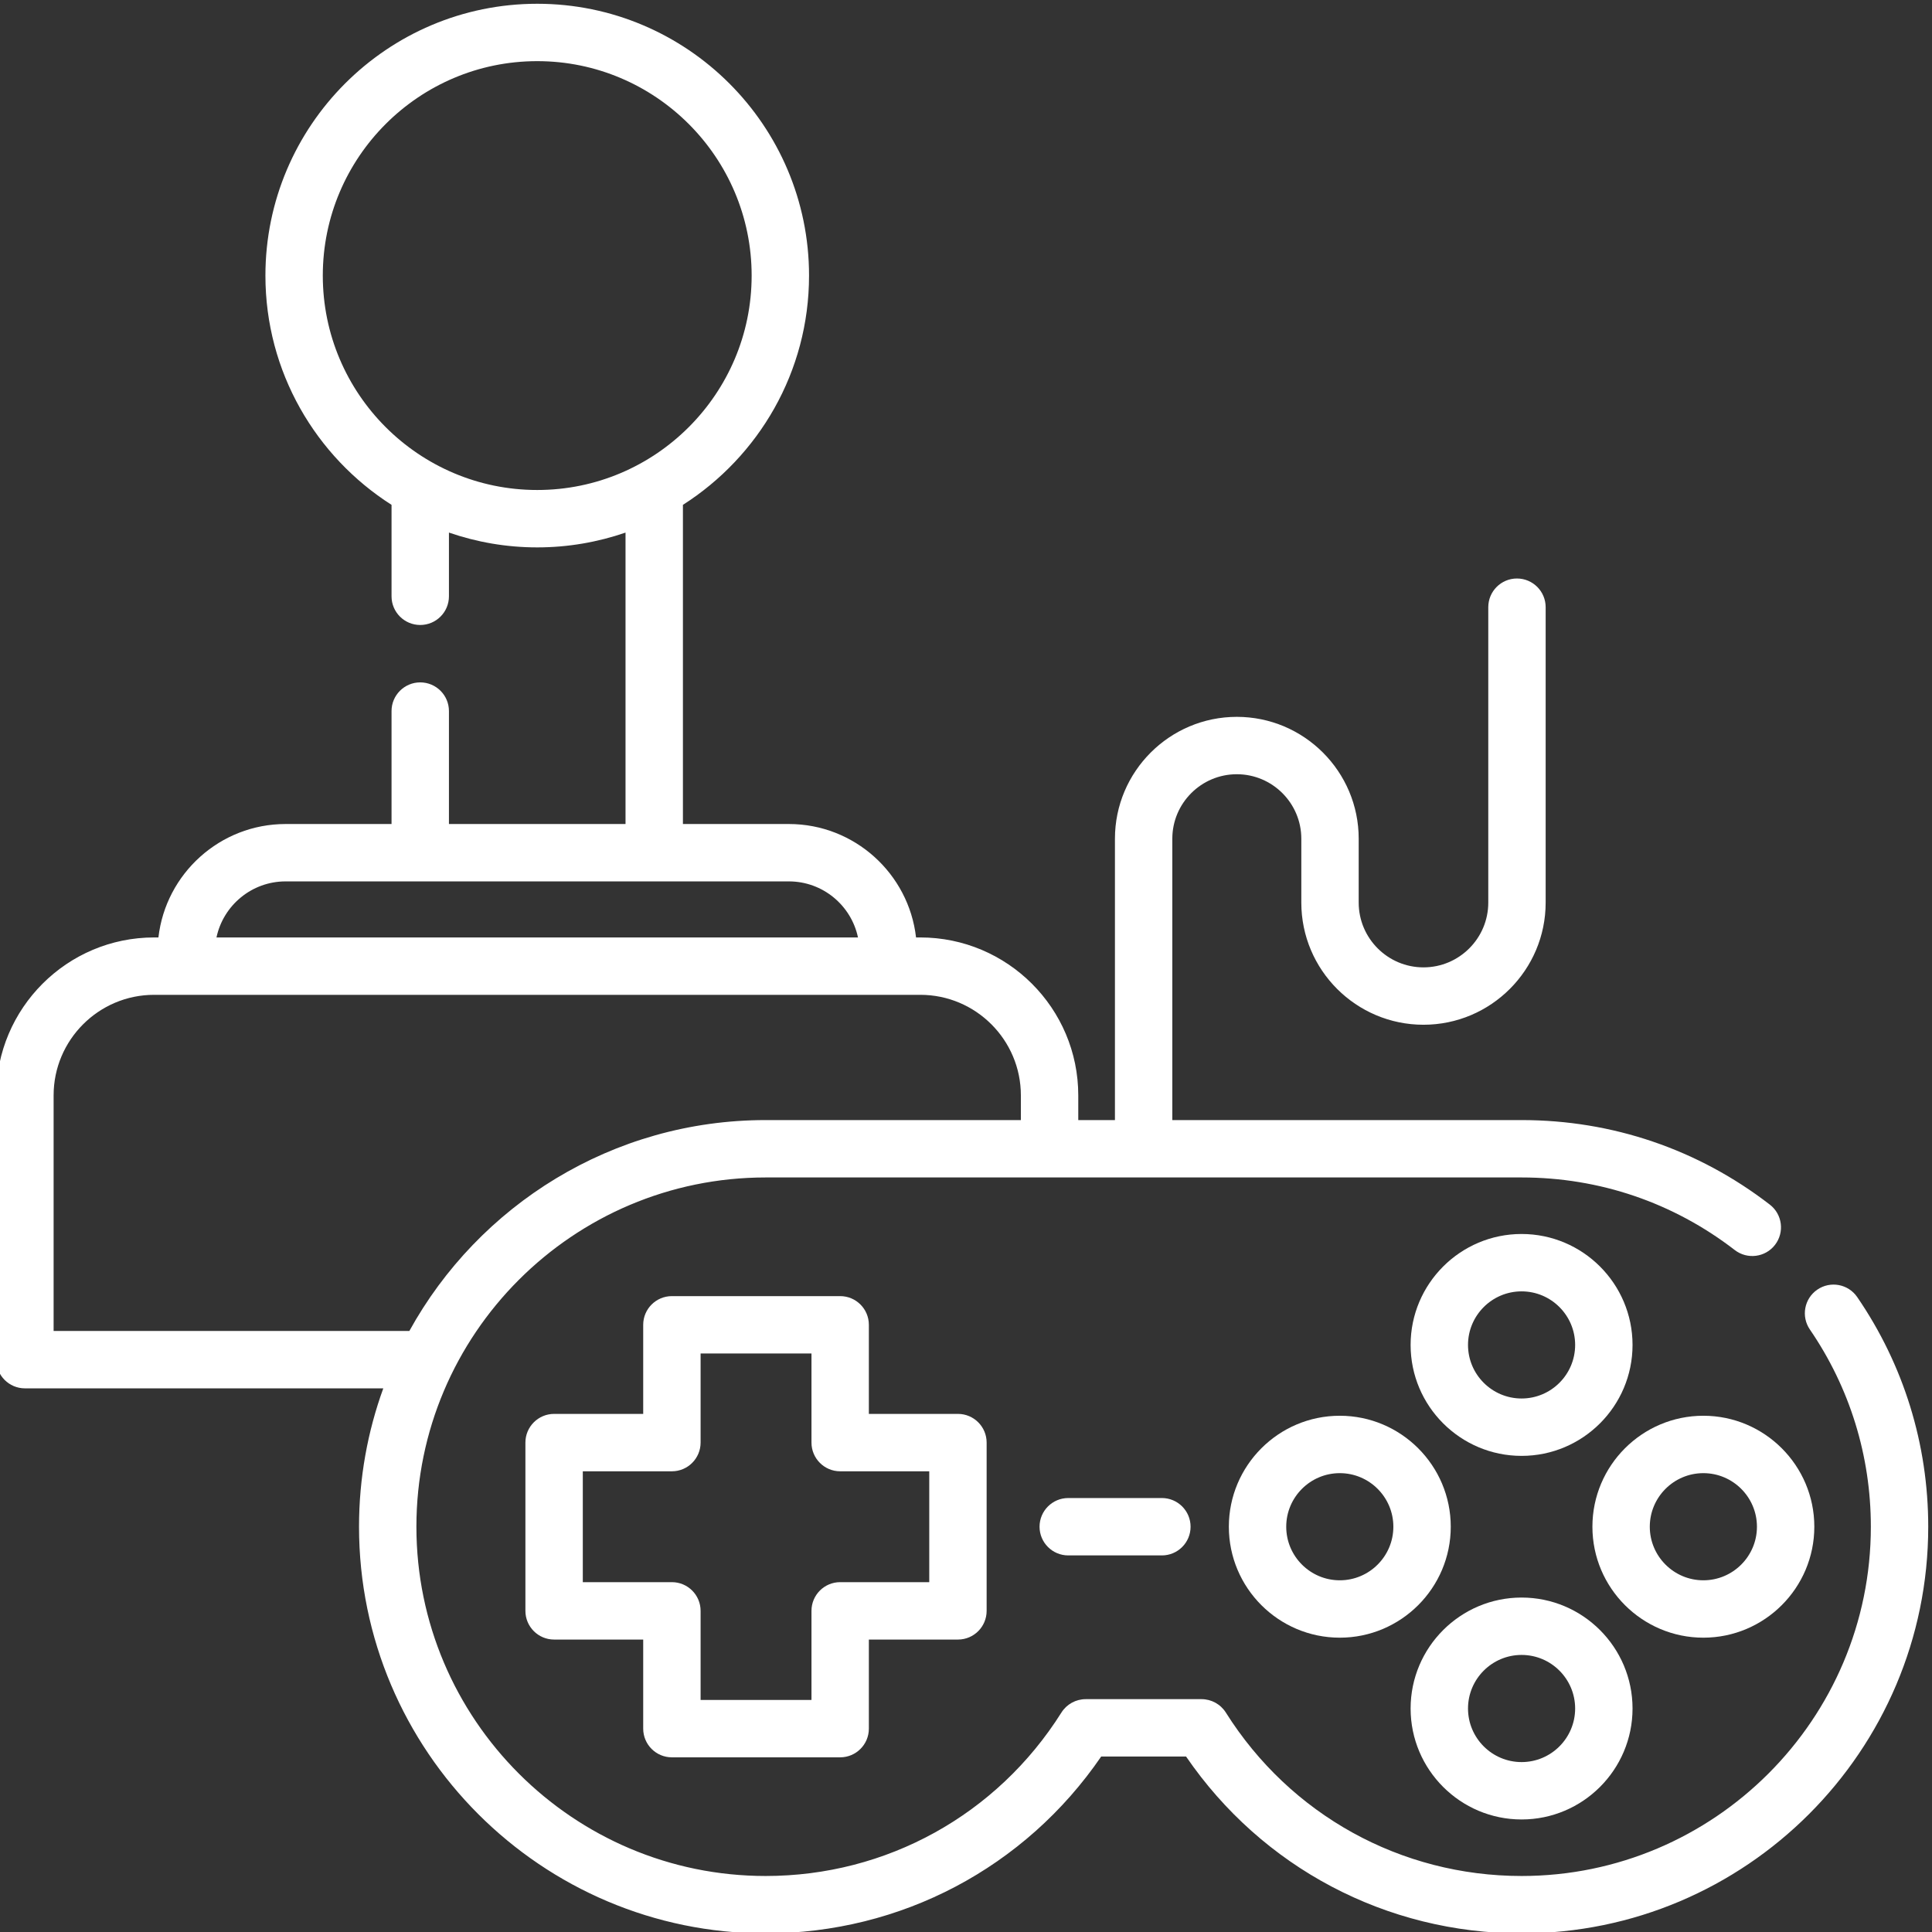
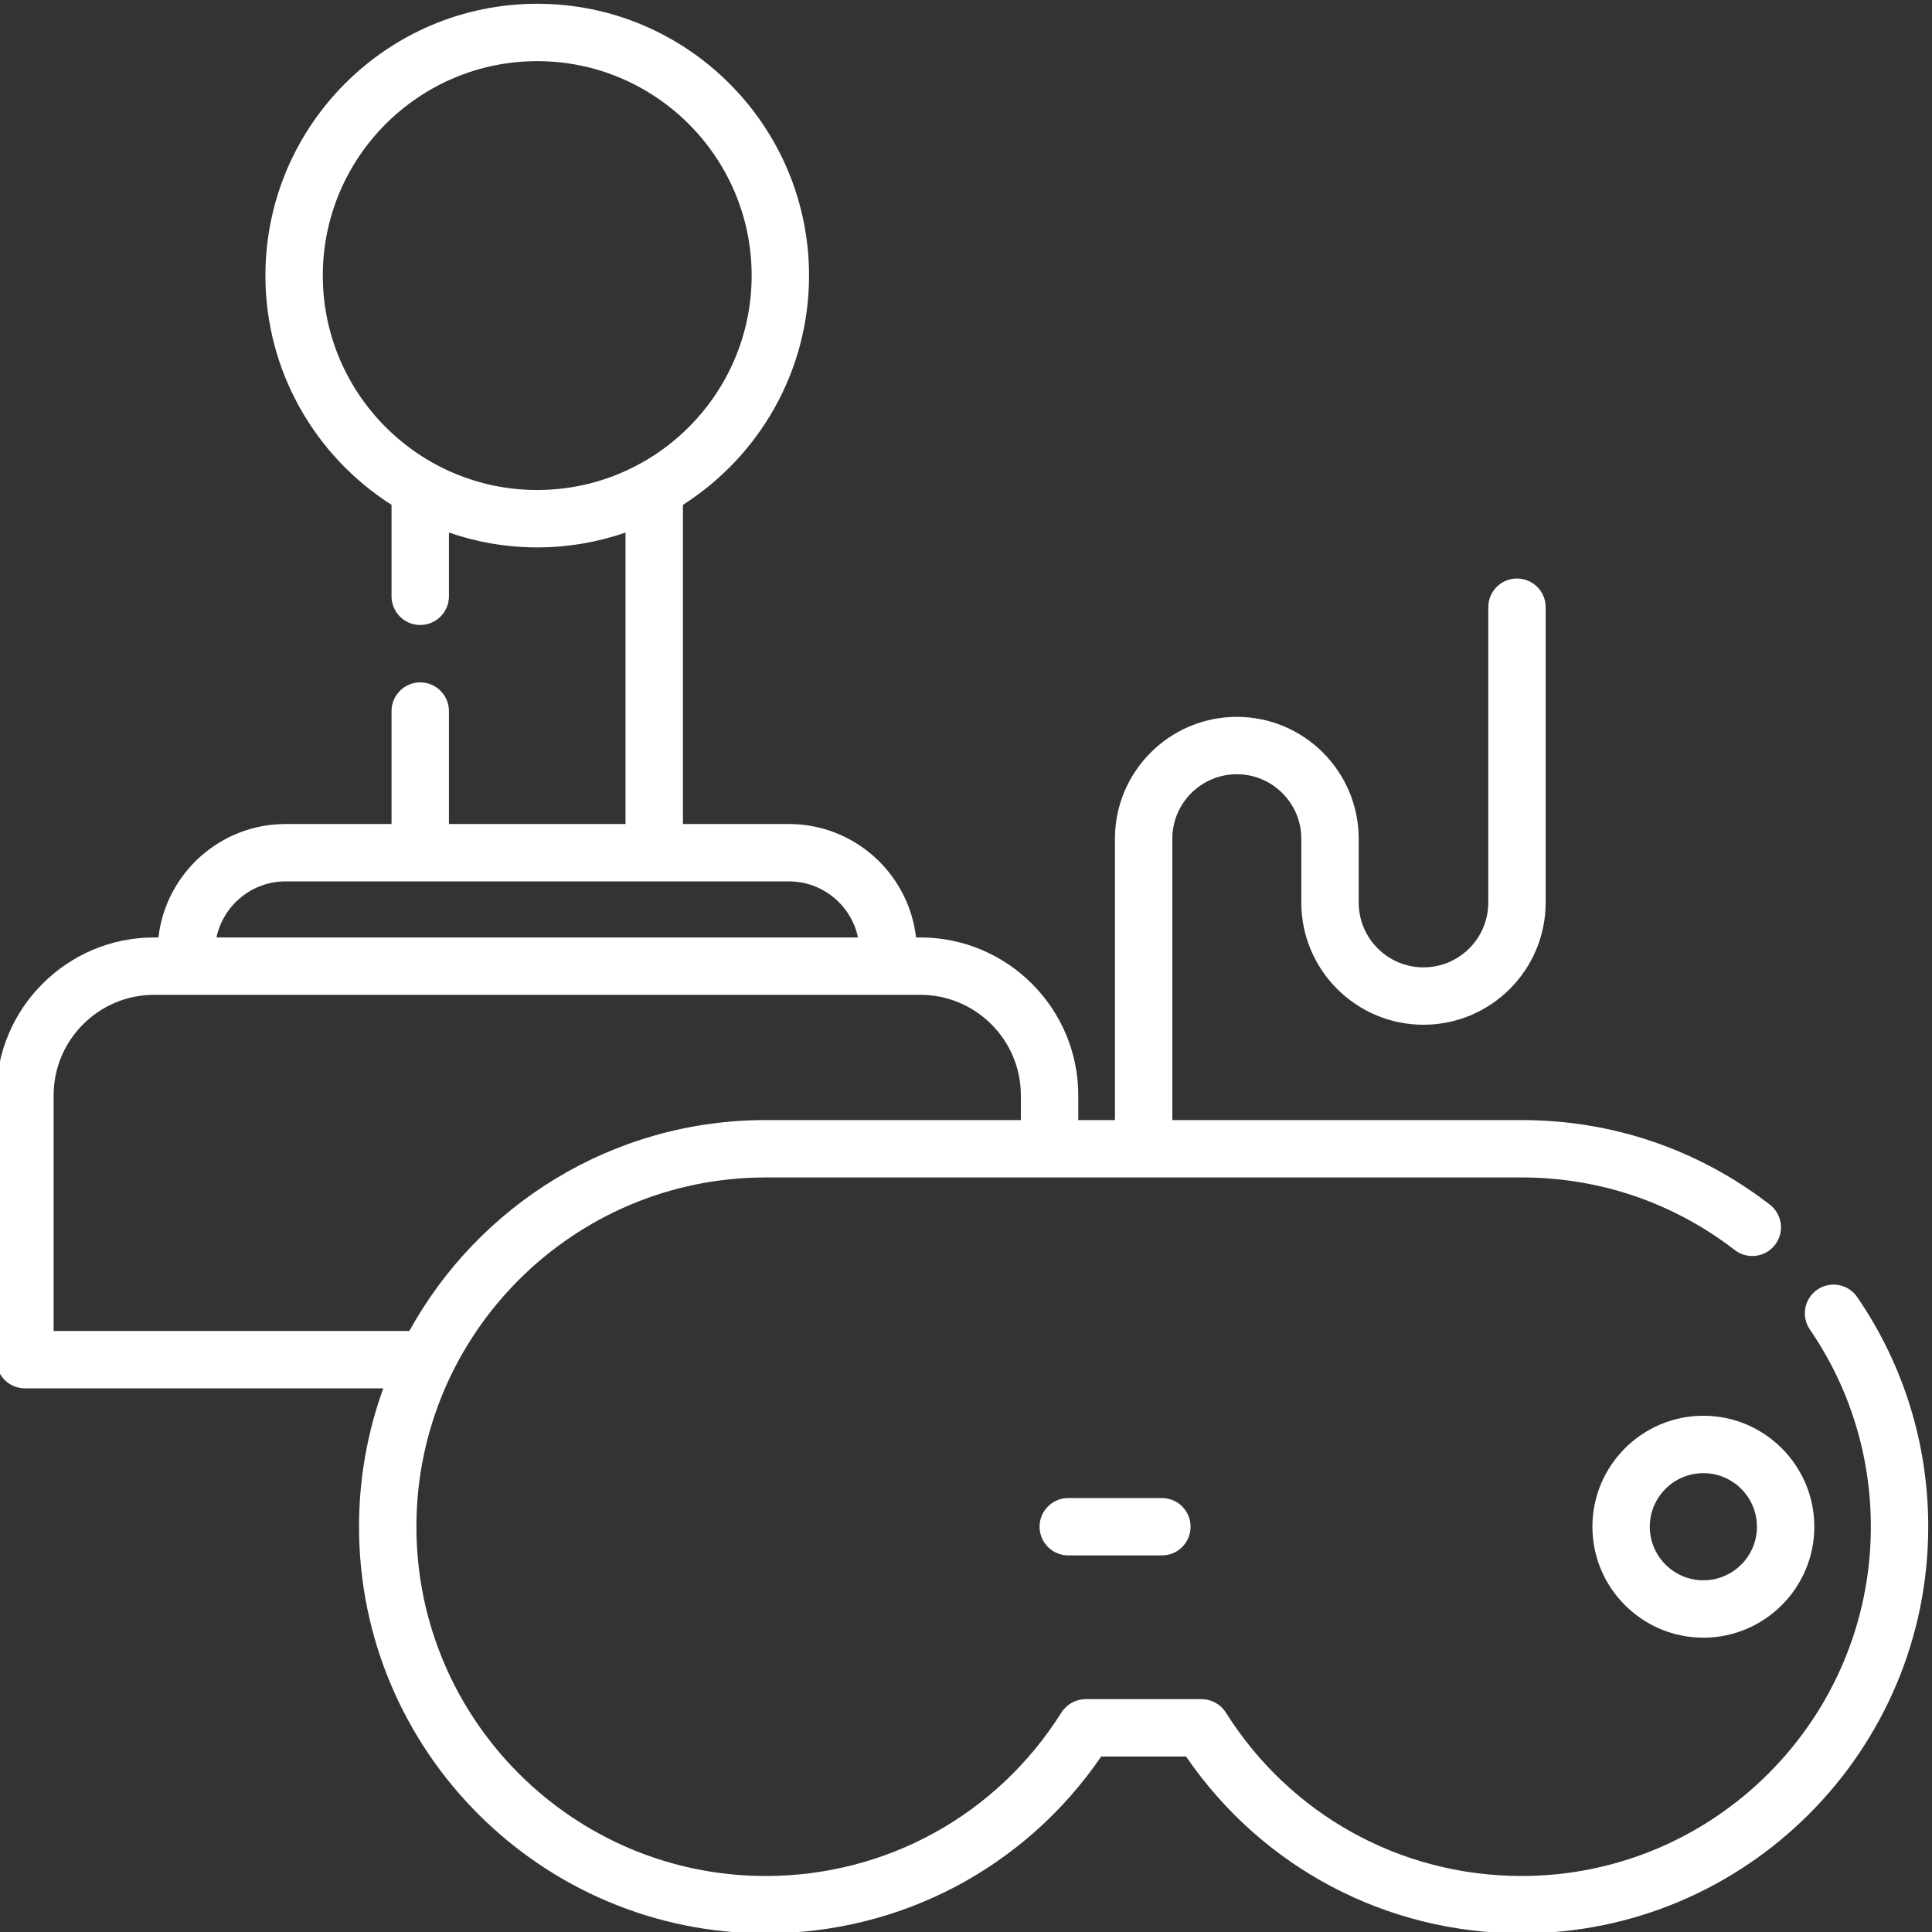
<svg xmlns="http://www.w3.org/2000/svg" width="100" height="100" viewBox="0 0 100 100" fill="none">
  <rect x="0" y="0" width="100" height="100" fill="#333333" stroke="none" />
  <g clip-path="url(#clip0_3489_2072)">
    <path d="M96.129 67.136C95.665 66.459 94.741 66.287 94.064 66.751C93.388 67.214 93.215 68.138 93.679 68.815C95.743 71.826 96.835 75.356 96.835 79.023C96.835 88.991 88.725 97.101 78.757 97.101C72.508 97.101 66.785 93.939 63.449 88.641C63.177 88.21 62.702 87.948 62.192 87.948H56.196C55.685 87.948 55.211 88.21 54.939 88.641C51.603 93.939 45.88 97.101 39.631 97.101C29.663 97.101 21.553 88.991 21.553 79.023C21.553 69.055 29.662 60.945 39.631 60.945H78.757C82.79 60.945 86.606 62.245 89.791 64.702C90.44 65.203 91.373 65.083 91.874 64.434C92.375 63.785 92.256 62.852 91.606 62.351C87.897 59.488 83.454 57.975 78.757 57.975H60.679V43.412C60.679 41.572 62.177 40.074 64.018 40.074C65.858 40.074 67.356 41.572 67.356 43.412V46.718C67.356 50.205 70.192 53.041 73.679 53.041C77.166 53.041 80.003 50.205 80.003 46.718V31.428C80.003 30.608 79.338 29.943 78.517 29.943C77.697 29.943 77.033 30.608 77.033 31.428V46.718C77.033 48.566 75.528 50.071 73.679 50.071C71.83 50.071 70.326 48.566 70.326 46.718V43.412C70.326 39.934 67.496 37.104 64.018 37.104C60.539 37.104 57.709 39.934 57.709 43.412V57.975H55.811V56.696C55.811 52.189 52.144 48.522 47.636 48.522H47.414C47.038 45.223 44.23 42.651 40.832 42.651H35.348V26.131C39.268 23.632 41.876 19.248 41.876 14.264C41.876 6.506 35.565 0.195 27.807 0.195C20.049 0.195 13.738 6.506 13.738 14.264C13.738 19.248 16.346 23.632 20.266 26.131V30.864C20.266 31.684 20.931 32.349 21.751 32.349C22.572 32.349 23.237 31.684 23.237 30.864V27.566C24.671 28.06 26.207 28.333 27.807 28.333C29.407 28.333 30.943 28.06 32.377 27.567V42.651H23.237V36.805C23.237 35.985 22.572 35.32 21.751 35.32C20.931 35.32 20.266 35.985 20.266 36.805V42.651H14.783C11.384 42.651 8.577 45.223 8.2 48.522H7.977C3.471 48.522 -0.195 52.189 -0.195 56.696V70.375C-0.195 71.195 0.47 71.861 1.29 71.861H19.839C19.027 74.097 18.583 76.509 18.583 79.023C18.583 90.628 28.025 100.071 39.631 100.071C46.63 100.071 53.061 96.665 56.997 90.918H61.391C65.327 96.665 71.758 100.071 78.757 100.071C90.363 100.071 99.805 90.629 99.805 79.023C99.805 74.754 98.534 70.644 96.129 67.136ZM16.708 14.264C16.708 8.144 21.687 3.165 27.807 3.165C33.926 3.165 38.905 8.144 38.905 14.264C38.905 20.384 33.926 25.362 27.807 25.362C21.687 25.362 16.708 20.384 16.708 14.264ZM14.783 45.621H40.832C42.589 45.621 44.061 46.867 44.409 48.522H11.205C11.554 46.867 13.025 45.621 14.783 45.621ZM2.775 68.891V56.696C2.775 53.827 5.109 51.492 7.977 51.492H9.622C9.629 51.492 9.634 51.493 9.641 51.493L47.636 51.492C50.506 51.492 52.84 53.827 52.84 56.696V57.975H39.631C31.696 57.975 24.773 62.389 21.188 68.891H2.775Z" fill="white" />
-     <path d="M34.777 90.959H43.487C44.307 90.959 44.972 90.294 44.972 89.474V84.863H49.583C50.404 84.863 51.068 84.198 51.068 83.378V74.668C51.068 73.848 50.404 73.183 49.583 73.183H44.972V68.572C44.972 67.751 44.307 67.087 43.487 67.087H34.777C33.957 67.087 33.292 67.751 33.292 68.572V73.183H28.68C27.86 73.183 27.195 73.848 27.195 74.668V83.378C27.195 84.198 27.86 84.863 28.68 84.863H33.292V89.474C33.292 90.294 33.957 90.959 34.777 90.959ZM30.166 81.892V76.154H34.777C35.597 76.154 36.263 75.488 36.263 74.668V70.057H42.002V74.668C42.002 75.488 42.667 76.154 43.487 76.154H48.098V81.892H43.487C42.667 81.892 42.002 82.557 42.002 83.378V87.989H36.263V83.378C36.263 82.557 35.597 81.892 34.777 81.892H30.166Z" fill="white" />
-     <path d="M78.757 75.356C81.924 75.356 84.5 72.781 84.5 69.614C84.5 66.447 81.924 63.871 78.757 63.871C75.59 63.871 73.013 66.447 73.013 69.614C73.013 72.781 75.59 75.356 78.757 75.356ZM78.757 66.841C80.286 66.841 81.529 68.085 81.529 69.614C81.529 71.143 80.286 72.386 78.757 72.386C77.228 72.386 75.984 71.143 75.984 69.614C75.984 68.085 77.228 66.841 78.757 66.841Z" fill="white" />
-     <path d="M78.757 94.175C81.924 94.175 84.5 91.599 84.5 88.432C84.5 85.265 81.924 82.689 78.757 82.689C75.59 82.689 73.013 85.265 73.013 88.432C73.013 91.599 75.59 94.175 78.757 94.175ZM78.757 85.659C80.286 85.659 81.529 86.903 81.529 88.432C81.529 89.961 80.286 91.205 78.757 91.205C77.228 91.205 75.984 89.961 75.984 88.432C75.984 86.903 77.228 85.659 78.757 85.659Z" fill="white" />
    <path d="M93.909 79.023C93.909 75.856 91.332 73.279 88.166 73.279C84.999 73.279 82.423 75.856 82.423 79.023C82.423 82.19 84.999 84.766 88.166 84.766C91.332 84.766 93.909 82.19 93.909 79.023ZM85.393 79.023C85.393 77.494 86.637 76.25 88.166 76.25C89.695 76.25 90.939 77.494 90.939 79.023C90.939 80.552 89.695 81.796 88.166 81.796C86.637 81.796 85.393 80.552 85.393 79.023Z" fill="white" />
-     <path d="M63.605 79.023C63.605 82.19 66.18 84.766 69.347 84.766C72.514 84.766 75.091 82.19 75.091 79.023C75.091 75.856 72.514 73.279 69.347 73.279C66.18 73.279 63.605 75.856 63.605 79.023ZM72.12 79.023C72.12 80.552 70.876 81.796 69.347 81.796C67.819 81.796 66.575 80.552 66.575 79.023C66.575 77.494 67.819 76.25 69.347 76.25C70.876 76.25 72.12 77.494 72.12 79.023Z" fill="white" />
    <path d="M55.293 77.538C54.472 77.538 53.807 78.203 53.807 79.023C53.807 79.843 54.472 80.508 55.293 80.508H60.139C60.959 80.508 61.624 79.843 61.624 79.023C61.624 78.203 60.959 77.538 60.139 77.538H55.293Z" fill="white" />
  </g>
  <defs>
    <clipPath id="clip0_3489_2072">
      <rect width="100" height="100" fill="white" />
    </clipPath>
  </defs>
</svg>